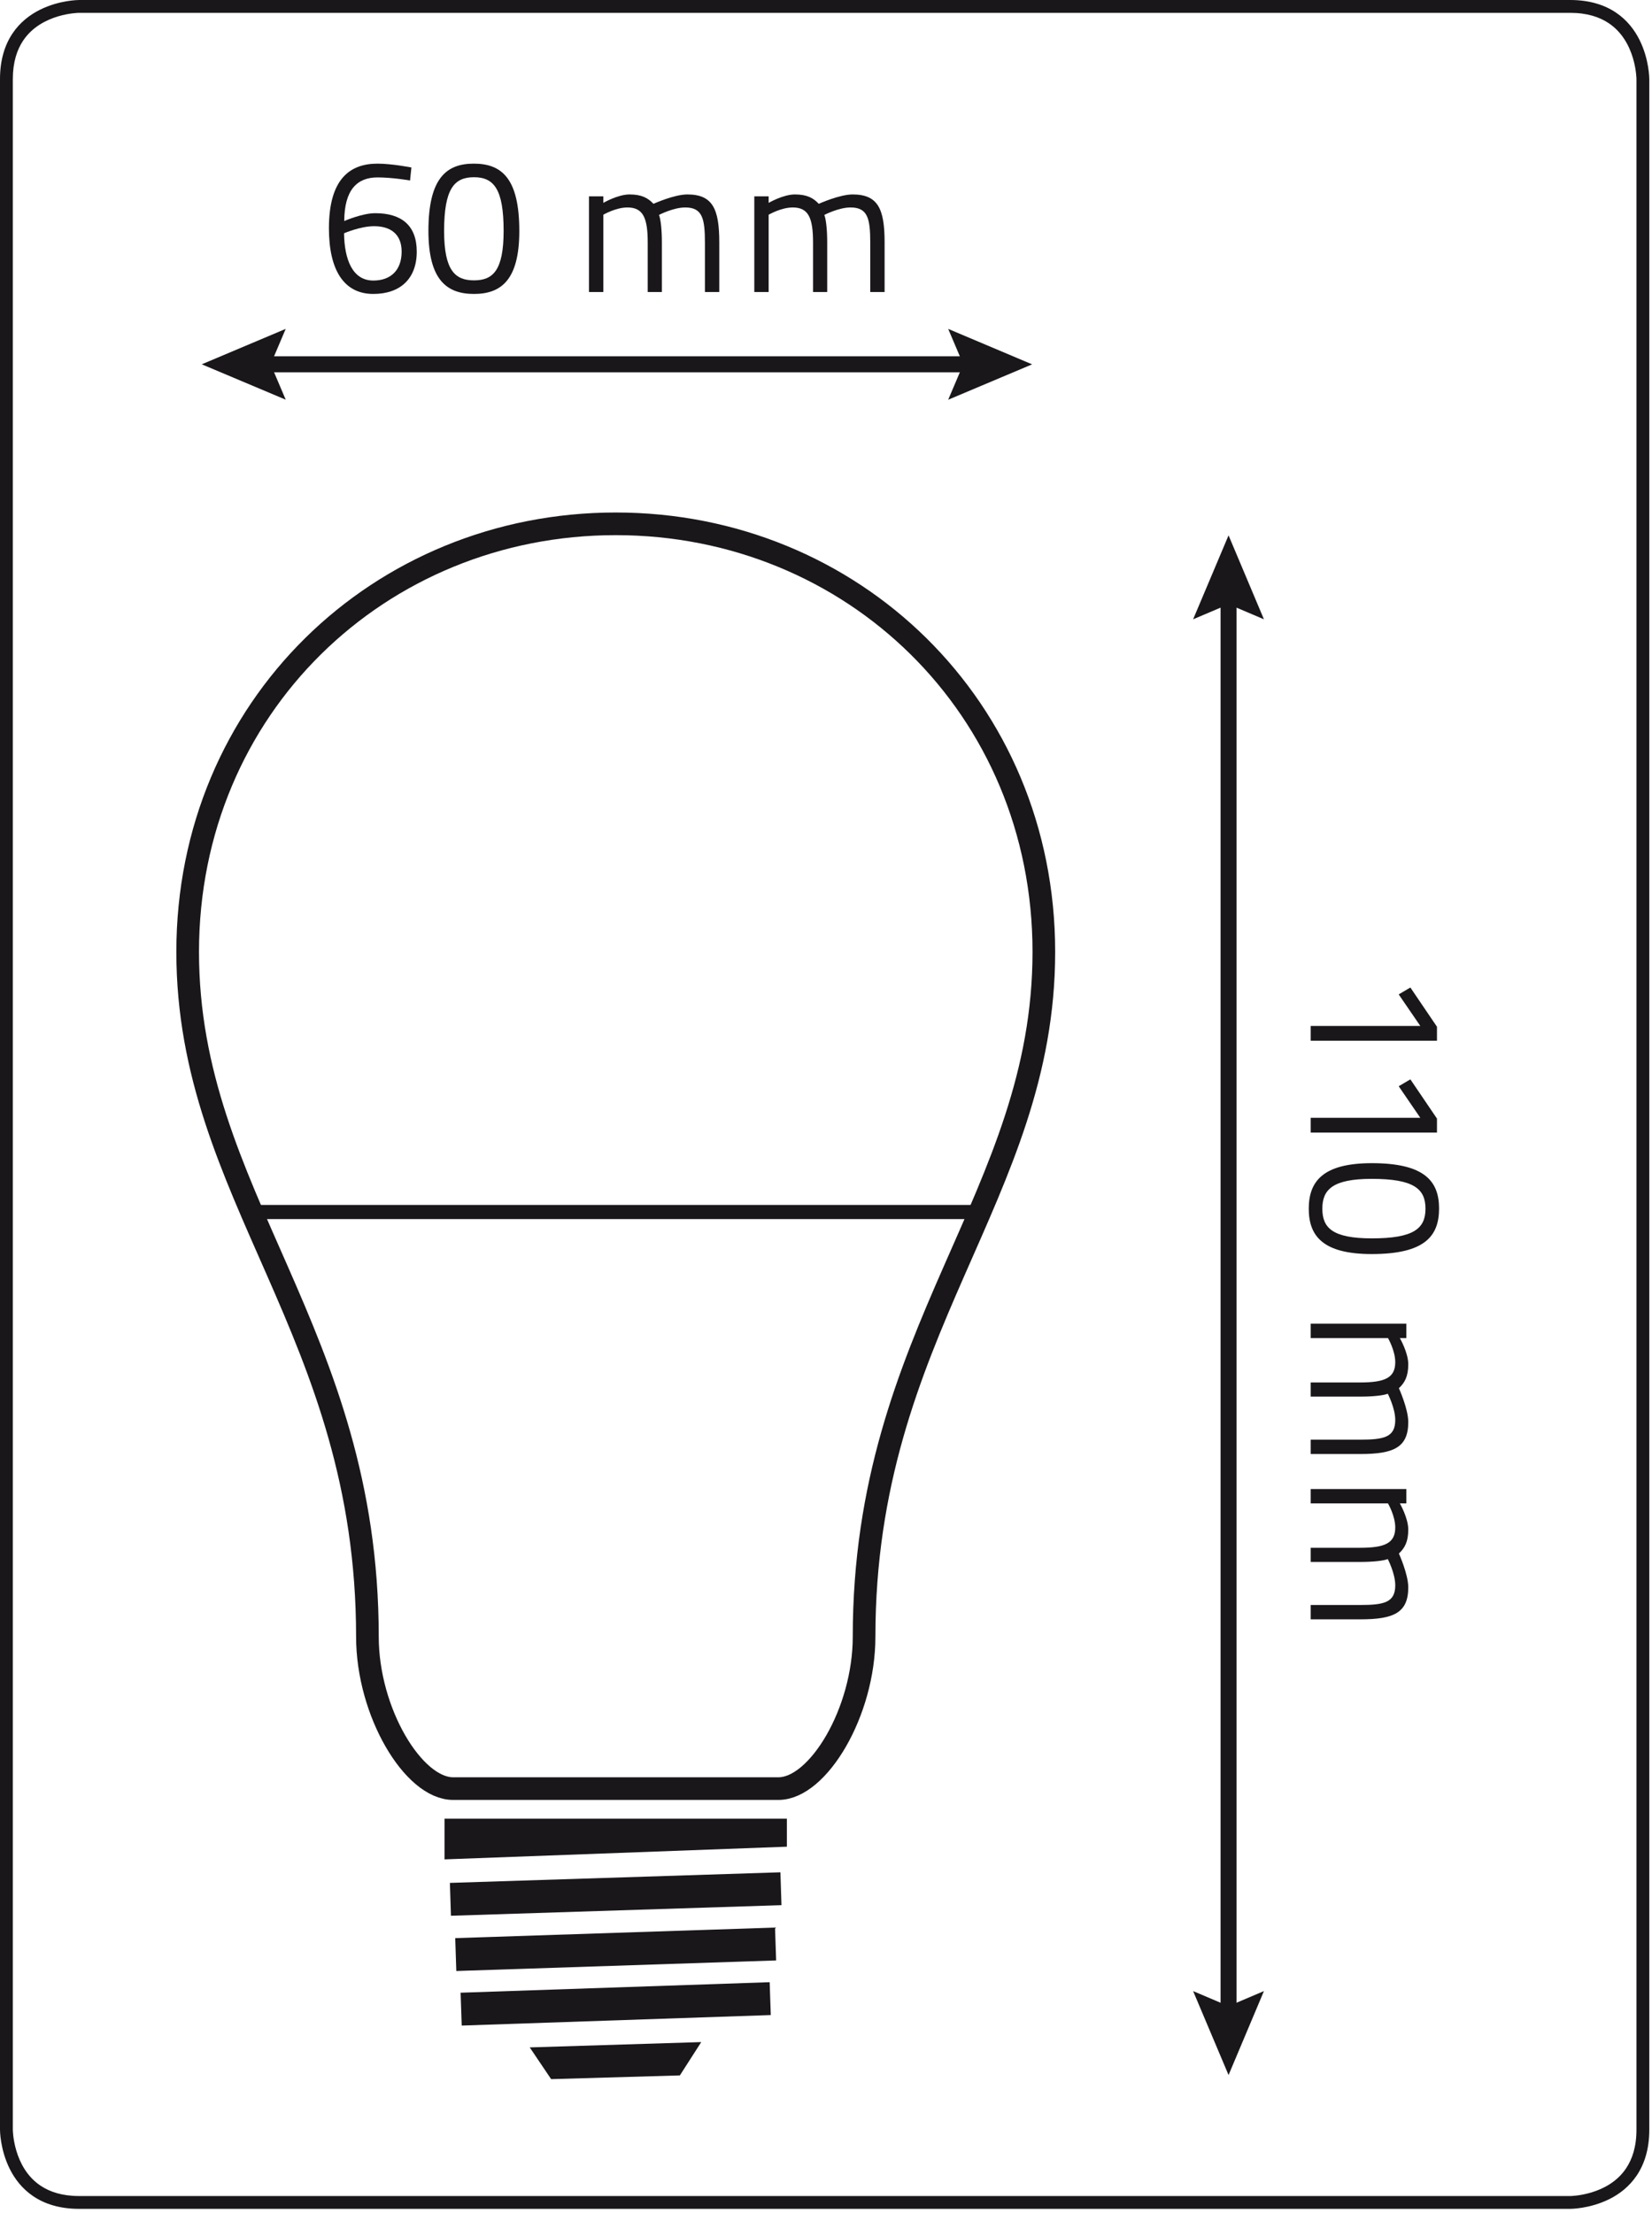
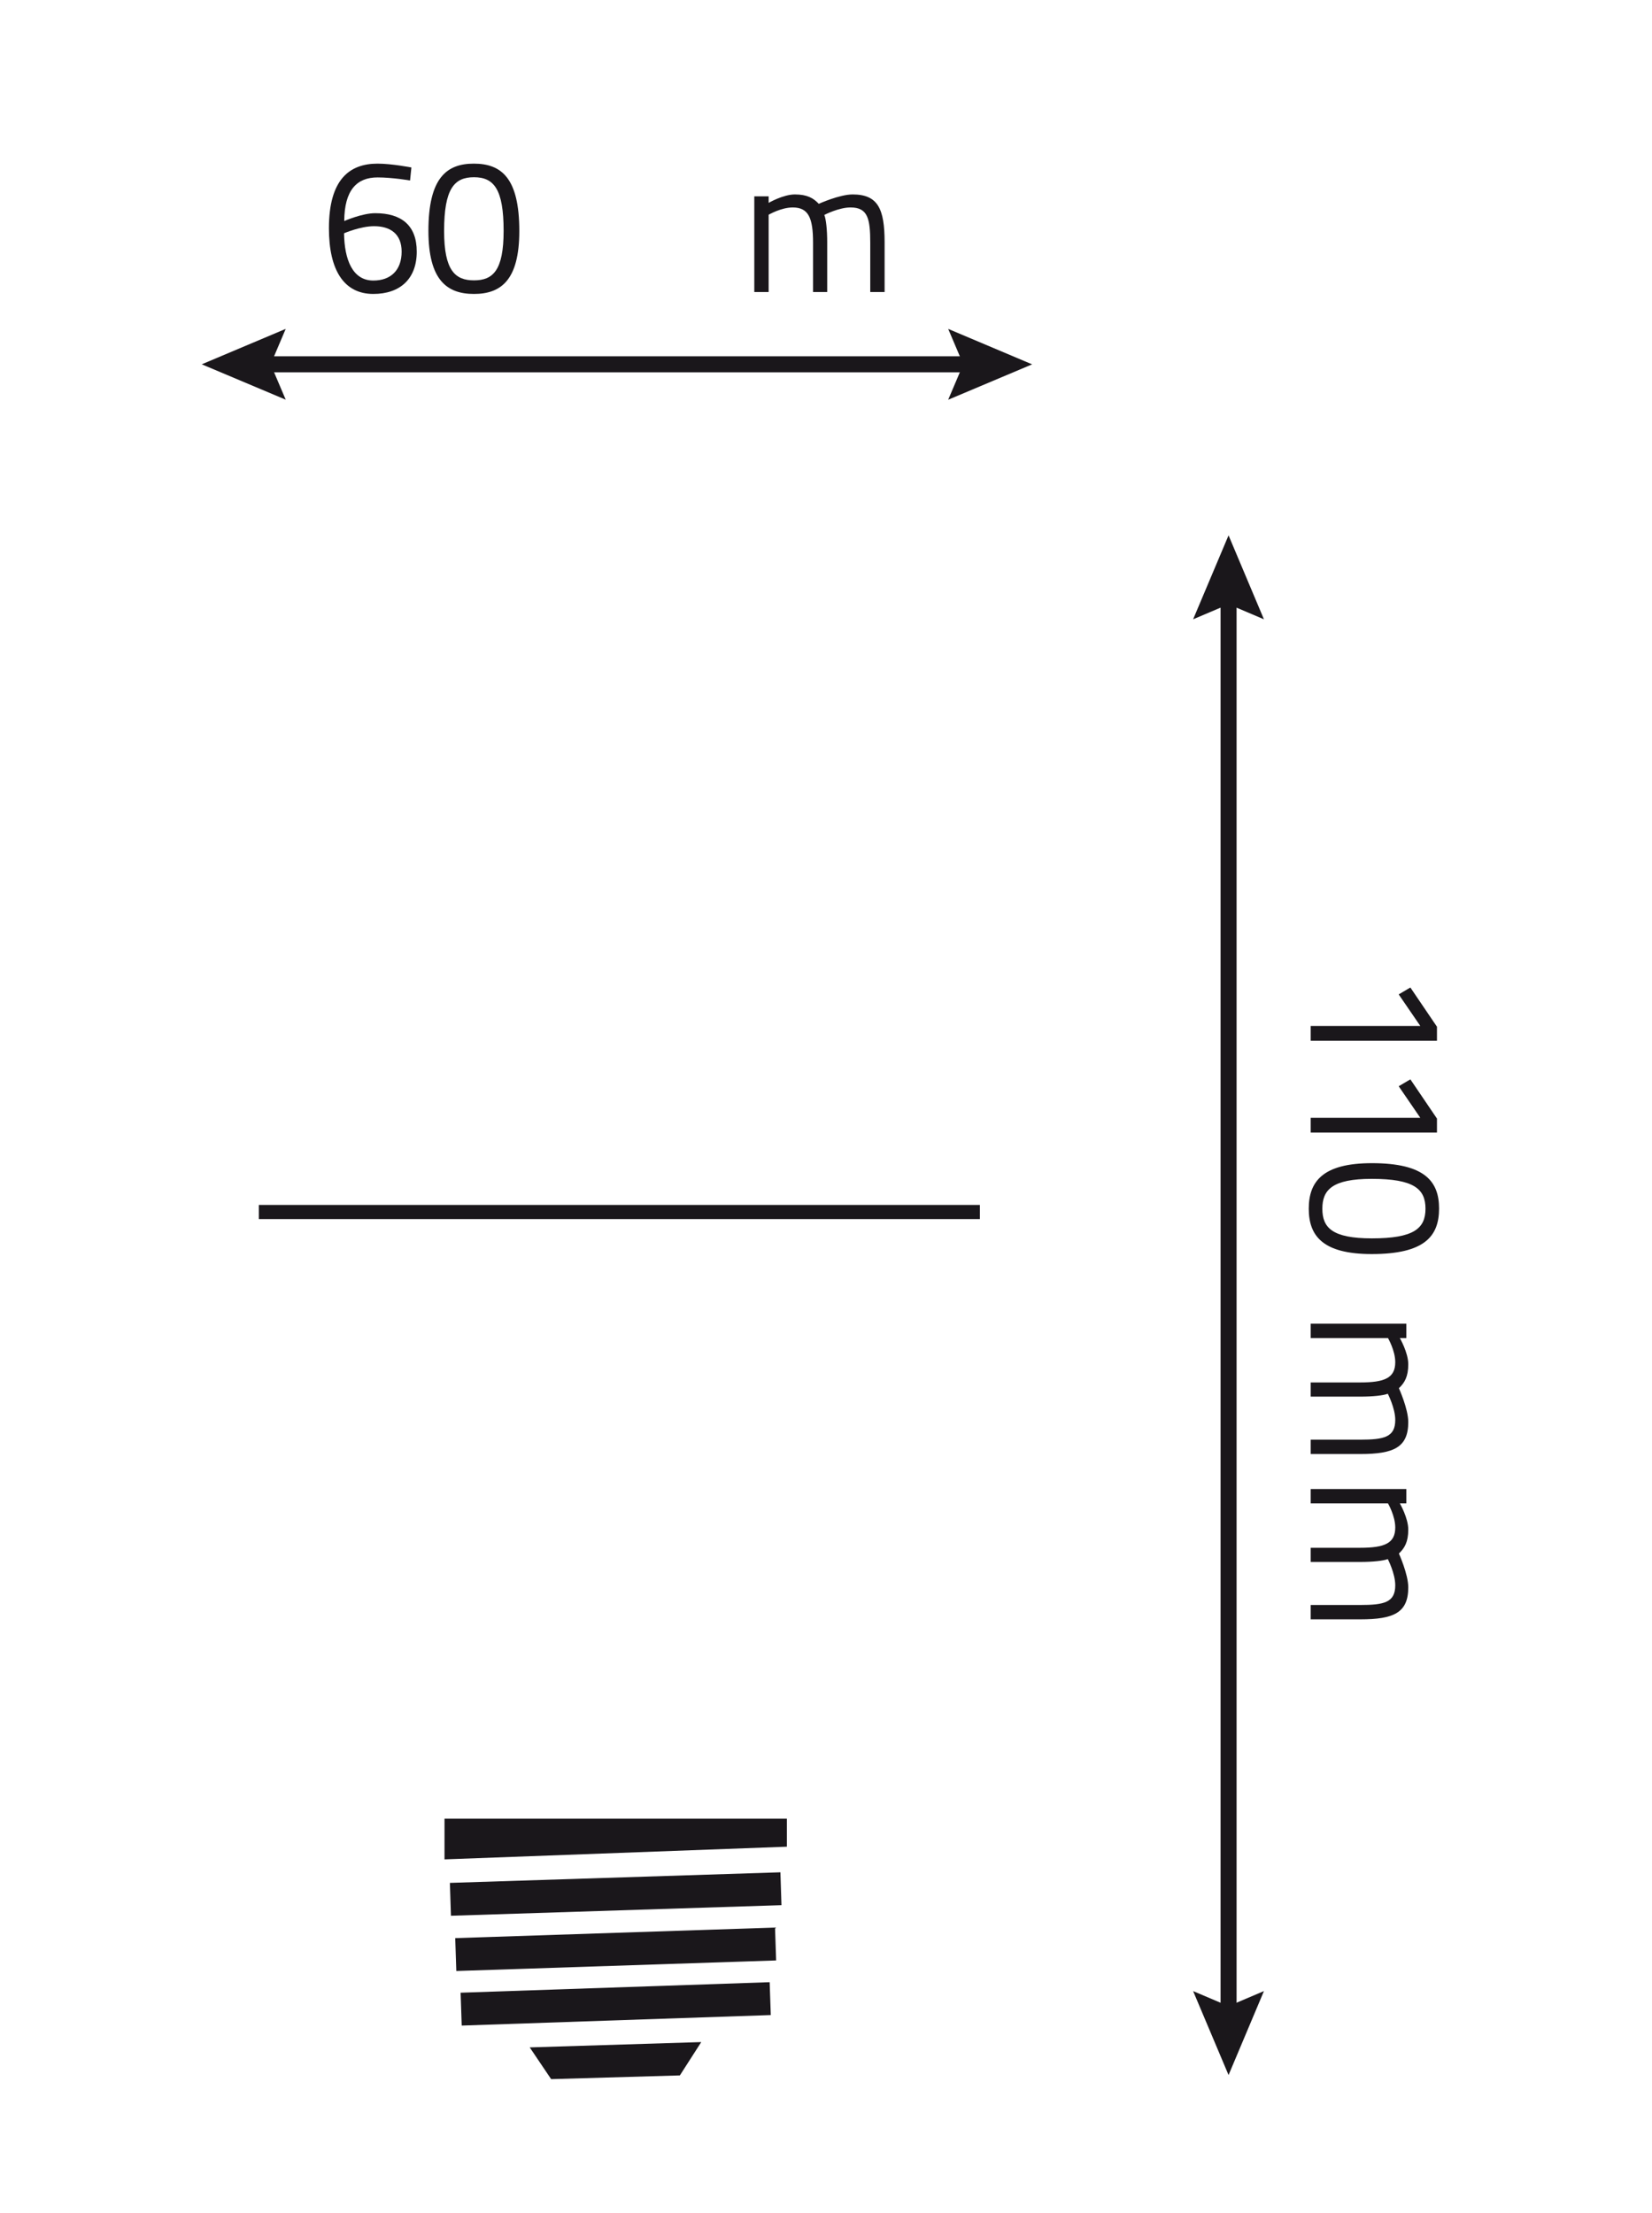
<svg xmlns="http://www.w3.org/2000/svg" width="100%" height="100%" viewBox="0 0 159 213" version="1.1" xml:space="preserve" style="fill-rule:evenodd;clip-rule:evenodd;stroke-miterlimit:10;">
  <g transform="matrix(2,0,0,2,-975.119,-331.653)">
    <clipPath id="_clip1">
      <rect x="496.046" y="172.071" width="62.396" height="93.811" clip-rule="nonzero" />
    </clipPath>
    <g clip-path="url(#_clip1)">
      <g>
        <clipPath id="_clip2">
          <path d="M491.368,166.136C491.368,166.136 487.867,166.136 487.867,169.636L487.867,268.317C487.867,268.317 487.867,271.817 491.368,271.817L563.12,271.817C563.12,271.817 566.62,271.817 566.62,268.317L566.62,169.636C566.62,169.636 566.62,166.136 563.12,166.136L491.368,166.136Z" clip-rule="nonzero" />
        </clipPath>
        <g clip-path="url(#_clip2)">
          <g transform="matrix(1,0,0,1,500.015,183.359)">
            <path d="M0,0L34.465,0" style="fill:none;fill-rule:nonzero;stroke:rgb(26,23,27);stroke-width:0.77px;" />
          </g>
          <g transform="matrix(-0.391,-0.92,-0.92,0.391,500.067,180.832)">
            <path d="M-4.38,0.511L-2.528,0.511L-1.242,-0.822L-1.231,3.565L-4.38,0.511Z" style="fill:rgb(26,23,27);fill-rule:nonzero;" />
          </g>
          <g transform="matrix(0.391,-0.92,-0.92,-0.391,535.988,185.885)">
            <path d="M-0.339,2.898L1.514,2.898L2.8,4.231L2.81,-0.155L-0.339,2.898Z" style="fill:rgb(26,23,27);fill-rule:nonzero;" />
          </g>
        </g>
      </g>
      <g transform="matrix(0,-1,-1,0,580.983,228.637)">
        <path d="M-34.3,34.3L34.3,34.3" style="fill:none;fill-rule:nonzero;stroke:rgb(26,23,27);stroke-width:0.77px;" />
      </g>
      <g>
        <clipPath id="_clip3">
          <path d="M491.368,166.136C491.368,166.136 487.867,166.136 487.867,169.636L487.867,268.317C487.867,268.317 487.867,271.817 491.368,271.817L563.12,271.817C563.12,271.817 566.62,271.817 566.62,268.317L566.62,169.636C566.62,169.636 566.62,166.136 563.12,166.136L491.368,166.136Z" clip-rule="nonzero" />
        </clipPath>
        <g clip-path="url(#_clip3)">
          <g transform="matrix(-0.92,0.391,0.391,0.92,545.903,266.192)">
            <path d="M-4.064,-3.215L-2.212,-3.215L-0.926,-4.548L-0.915,-0.161L-4.064,-3.215Z" style="fill:rgb(26,23,27);fill-rule:nonzero;" />
          </g>
          <g transform="matrix(-0.92,-0.391,-0.391,0.92,545.903,191.083)">
            <path d="M-4.064,3.215L-2.212,3.215L-0.926,4.548L-0.915,0.161L-4.064,3.215Z" style="fill:rgb(26,23,27);fill-rule:nonzero;" />
          </g>
          <g transform="matrix(9.208,0,0,9.208,503.048,179.88)">
            <path d="M0.468,-0.651C0.468,-0.651 0.365,-0.671 0.291,-0.671C0.144,-0.671 0.037,-0.588 0.037,-0.333C0.037,-0.115 0.115,0.01 0.269,0.01C0.41,0.01 0.496,-0.07 0.496,-0.211C0.496,-0.35 0.414,-0.412 0.279,-0.412C0.21,-0.412 0.117,-0.371 0.117,-0.371C0.118,-0.533 0.183,-0.599 0.291,-0.599C0.369,-0.599 0.461,-0.583 0.461,-0.583L0.468,-0.651ZM0.273,-0.344C0.359,-0.344 0.417,-0.303 0.417,-0.211C0.417,-0.114 0.36,-0.06 0.269,-0.06C0.161,-0.06 0.118,-0.168 0.116,-0.307C0.116,-0.307 0.201,-0.344 0.273,-0.344Z" style="fill:rgb(26,23,27);fill-rule:nonzero;" />
          </g>
          <g transform="matrix(9.208,0,0,9.208,507.928,179.88)">
            <path d="M0.264,-0.671C0.122,-0.671 0.027,-0.596 0.027,-0.32C0.027,-0.062 0.124,0.01 0.265,0.01C0.406,0.01 0.502,-0.062 0.502,-0.319C0.502,-0.594 0.41,-0.671 0.264,-0.671ZM0.265,-0.6C0.369,-0.6 0.42,-0.538 0.42,-0.32C0.42,-0.112 0.364,-0.061 0.265,-0.061C0.167,-0.061 0.109,-0.112 0.109,-0.319C0.109,-0.54 0.162,-0.6 0.265,-0.6Z" style="fill:rgb(26,23,27);fill-rule:nonzero;" />
          </g>
          <g transform="matrix(9.208,0,0,9.208,514.973,179.88)">
-             <path d="M0.176,-0L0.176,-0.404C0.176,-0.404 0.241,-0.442 0.302,-0.442C0.385,-0.442 0.408,-0.386 0.408,-0.258L0.408,-0L0.482,-0L0.482,-0.26C0.482,-0.326 0.476,-0.38 0.467,-0.403C0.467,-0.403 0.542,-0.442 0.604,-0.442C0.694,-0.442 0.707,-0.384 0.707,-0.257L0.707,-0L0.782,-0L0.782,-0.26C0.782,-0.435 0.747,-0.51 0.615,-0.51C0.546,-0.51 0.438,-0.461 0.438,-0.461C0.41,-0.491 0.377,-0.51 0.313,-0.51C0.252,-0.51 0.176,-0.466 0.176,-0.466L0.176,-0.5L0.101,-0.5L0.101,-0L0.176,-0Z" style="fill:rgb(26,23,27);fill-rule:nonzero;" />
-           </g>
+             </g>
          <g transform="matrix(9.208,0,0,9.208,522.929,179.88)">
            <path d="M0.176,-0L0.176,-0.404C0.176,-0.404 0.241,-0.442 0.302,-0.442C0.385,-0.442 0.408,-0.386 0.408,-0.258L0.408,-0L0.482,-0L0.482,-0.26C0.482,-0.326 0.476,-0.38 0.467,-0.403C0.467,-0.403 0.542,-0.442 0.604,-0.442C0.694,-0.442 0.707,-0.384 0.707,-0.257L0.707,-0L0.782,-0L0.782,-0.26C0.782,-0.435 0.747,-0.51 0.615,-0.51C0.546,-0.51 0.438,-0.461 0.438,-0.461C0.41,-0.491 0.377,-0.51 0.313,-0.51C0.252,-0.51 0.176,-0.466 0.176,-0.466L0.176,-0.5L0.101,-0.5L0.101,-0L0.176,-0Z" style="fill:rgb(26,23,27);fill-rule:nonzero;" />
          </g>
          <g transform="matrix(0,1,-1,0,0,0)">
            <g transform="matrix(9.208,0,0,9.208,212.714,-550.634)">
              <path d="M0.069,-0.521L0.105,-0.46L0.27,-0.573L0.27,-0L0.347,-0L0.347,-0.66L0.274,-0.66L0.069,-0.521Z" style="fill:rgb(26,23,27);fill-rule:nonzero;" />
            </g>
            <g transform="matrix(9.208,0,0,9.208,217.134,-550.634)">
              <path d="M0.069,-0.521L0.105,-0.46L0.27,-0.573L0.27,-0L0.347,-0L0.347,-0.66L0.274,-0.66L0.069,-0.521Z" style="fill:rgb(26,23,27);fill-rule:nonzero;" />
            </g>
            <g transform="matrix(9.208,0,0,9.208,221.554,-550.634)">
              <path d="M0.264,-0.671C0.122,-0.671 0.027,-0.596 0.027,-0.32C0.027,-0.062 0.124,0.01 0.265,0.01C0.406,0.01 0.502,-0.062 0.502,-0.319C0.502,-0.594 0.41,-0.671 0.264,-0.671ZM0.265,-0.6C0.369,-0.6 0.42,-0.538 0.42,-0.32C0.42,-0.112 0.364,-0.061 0.265,-0.061C0.167,-0.061 0.109,-0.112 0.109,-0.319C0.109,-0.54 0.162,-0.6 0.265,-0.6Z" style="fill:rgb(26,23,27);fill-rule:nonzero;" />
            </g>
            <g transform="matrix(9.208,0,0,9.208,228.599,-550.634)">
              <path d="M0.176,-0L0.176,-0.404C0.176,-0.404 0.241,-0.442 0.302,-0.442C0.385,-0.442 0.408,-0.386 0.408,-0.258L0.408,-0L0.482,-0L0.482,-0.26C0.482,-0.326 0.476,-0.38 0.467,-0.403C0.467,-0.403 0.542,-0.442 0.604,-0.442C0.694,-0.442 0.707,-0.384 0.707,-0.257L0.707,-0L0.782,-0L0.782,-0.26C0.782,-0.435 0.747,-0.51 0.615,-0.51C0.546,-0.51 0.438,-0.461 0.438,-0.461C0.41,-0.491 0.377,-0.51 0.313,-0.51C0.252,-0.51 0.176,-0.466 0.176,-0.466L0.176,-0.5L0.101,-0.5L0.101,-0L0.176,-0Z" style="fill:rgb(26,23,27);fill-rule:nonzero;" />
            </g>
            <g transform="matrix(9.208,0,0,9.208,236.555,-550.634)">
-               <path d="M0.176,-0L0.176,-0.404C0.176,-0.404 0.241,-0.442 0.302,-0.442C0.385,-0.442 0.408,-0.386 0.408,-0.258L0.408,-0L0.482,-0L0.482,-0.26C0.482,-0.326 0.476,-0.38 0.467,-0.403C0.467,-0.403 0.542,-0.442 0.604,-0.442C0.694,-0.442 0.707,-0.384 0.707,-0.257L0.707,-0L0.782,-0L0.782,-0.26C0.782,-0.435 0.747,-0.51 0.615,-0.51C0.546,-0.51 0.438,-0.461 0.438,-0.461C0.41,-0.491 0.377,-0.51 0.313,-0.51C0.252,-0.51 0.176,-0.466 0.176,-0.466L0.176,-0.5L0.101,-0.5L0.101,-0L0.176,-0Z" style="fill:rgb(26,23,27);fill-rule:nonzero;" />
+               <path d="M0.176,-0L0.176,-0.404C0.176,-0.404 0.241,-0.442 0.302,-0.442C0.385,-0.442 0.408,-0.386 0.408,-0.258L0.408,-0L0.482,-0L0.482,-0.26C0.482,-0.326 0.476,-0.38 0.467,-0.403C0.467,-0.403 0.542,-0.442 0.604,-0.442C0.694,-0.442 0.707,-0.384 0.707,-0.257L0.707,-0L0.782,-0L0.782,-0.26C0.782,-0.435 0.747,-0.51 0.615,-0.51C0.546,-0.51 0.438,-0.461 0.438,-0.461C0.41,-0.491 0.377,-0.51 0.313,-0.51C0.252,-0.51 0.176,-0.466 0.176,-0.466L0.176,-0.5L0.101,-0.5L0.101,-0L0.176,-0" style="fill:rgb(26,23,27);fill-rule:nonzero;" />
            </g>
          </g>
        </g>
      </g>
      <g transform="matrix(1,0,0,1,517.192,191.035)">
        <clipPath id="_clip4">
          <rect x="-21.146" y="-18.965" width="62.396" height="93.811" clip-rule="nonzero" />
        </clipPath>
        <g clip-path="url(#_clip4)">
-           <path d="M-7.829,60.866L7.829,60.866C9.741,60.866 11.95,57.18 11.95,53.559C11.95,38.839 20.601,32.359 20.601,20.6C20.601,8.841 11.378,0 0.001,0L-0.001,0L0.001,0L-0.001,0C-11.377,0 -20.601,8.841 -20.601,20.6C-20.601,32.359 -11.951,38.839 -11.951,53.559C-11.951,57.18 -9.741,60.866 -7.829,60.866Z" style="fill:none;fill-rule:nonzero;stroke:rgb(26,23,27);stroke-width:1.09px;" />
-         </g>
+           </g>
      </g>
    </g>
  </g>
  <g transform="matrix(2,0,0,2,-975.119,-331.653)">
    <clipPath id="_clip5">
      <path d="M491.368,166.136C491.368,166.136 487.867,166.136 487.867,169.636L487.867,268.317C487.867,268.317 487.867,271.817 491.368,271.817L563.12,271.817C563.12,271.817 566.62,271.817 566.62,268.317L566.62,169.636C566.62,169.636 566.62,166.136 563.12,166.136L491.368,166.136Z" clip-rule="nonzero" />
    </clipPath>
    <g clip-path="url(#_clip5)">
      <g transform="matrix(-0.999,0.037,0.037,0.999,508.943,254.263)">
        <path d="M-16.462,1.044L0.031,1.044L-0.042,-0.913L-16.512,-0.304L-16.462,1.044Z" style="fill:rgb(26,23,27);fill-rule:nonzero;" />
      </g>
      <g transform="matrix(0.999,-0.032,-0.032,-0.999,509.197,256.695)">
        <rect x="0.021" y="-1.327" width="15.922" height="1.583" style="fill:rgb(26,23,27);" />
      </g>
      <g transform="matrix(0.999,-0.033,-0.033,-0.999,509.454,259.354)">
        <rect x="0.021" y="-1.327" width="15.406" height="1.584" style="fill:rgb(26,23,27);" />
      </g>
      <g transform="matrix(0.999,-0.034,-0.034,-0.999,509.712,261.98)">
        <rect x="0.022" y="-1.327" width="14.888" height="1.583" style="fill:rgb(26,23,27);" />
      </g>
      <g transform="matrix(1,-0.031,-0.031,-1,513.034,264.484)">
        <path d="M0.022,0.128L8.276,0.128L7.198,-1.443L1.004,-1.43L0.022,0.128Z" style="fill:rgb(26,23,27);fill-rule:nonzero;" />
      </g>
      <g transform="matrix(1,0,0,1,500.015,224.153)">
        <path d="M0,0L34.7,0" style="fill:none;fill-rule:nonzero;stroke:rgb(26,23,27);stroke-width:0.68px;" />
      </g>
    </g>
  </g>
  <g transform="matrix(2,0,0,2,7.618,211.98)">
-     <path d="M0,-105.372L0,-105.99C-0.026,-105.988 -0.939,-105.992 -1.888,-105.52C-2.362,-105.283 -2.847,-104.921 -3.21,-104.376C-3.575,-103.83 -3.81,-103.107 -3.809,-102.181L-3.809,-3.5C-3.808,-3.474 -3.811,-2.561 -3.339,-1.611C-3.102,-1.138 -2.741,-0.653 -2.195,-0.289C-1.65,0.075 -0.926,0.31 0,0.309L71.752,0.309C71.777,0.308 72.69,0.311 73.64,-0.161C74.114,-0.397 74.598,-0.759 74.962,-1.305C75.326,-1.85 75.562,-2.574 75.561,-3.5L75.561,-102.181C75.559,-102.206 75.563,-103.119 75.091,-104.069C74.854,-104.543 74.492,-105.027 73.947,-105.391C73.402,-105.755 72.678,-105.991 71.752,-105.99L0,-105.99L0,-105.372L71.752,-105.372C72.576,-105.371 73.165,-105.169 73.604,-104.877C74.261,-104.44 74.599,-103.774 74.772,-103.199C74.858,-102.913 74.901,-102.654 74.922,-102.468C74.933,-102.375 74.938,-102.301 74.941,-102.251L74.943,-102.181L74.943,-3.5C74.943,-2.675 74.74,-2.087 74.448,-1.647C74.012,-0.99 73.345,-0.652 72.771,-0.48C72.485,-0.394 72.225,-0.35 72.039,-0.329C71.947,-0.318 71.872,-0.313 71.822,-0.31L71.752,-0.308L0,-0.308C-0.824,-0.309 -1.413,-0.511 -1.852,-0.803C-2.509,-1.24 -2.848,-1.906 -3.02,-2.481C-3.106,-2.767 -3.149,-3.026 -3.171,-3.212C-3.181,-3.305 -3.187,-3.379 -3.189,-3.429L-3.192,-3.5L-3.192,-102.181C-3.191,-103.005 -2.989,-103.594 -2.697,-104.033C-2.26,-104.69 -1.593,-105.028 -1.019,-105.201C-0.733,-105.287 -0.473,-105.33 -0.288,-105.351C-0.195,-105.362 -0.121,-105.367 -0.071,-105.37L0,-105.372Z" style="fill:rgb(26,23,27);fill-rule:nonzero;" />
-   </g>
+     </g>
</svg>